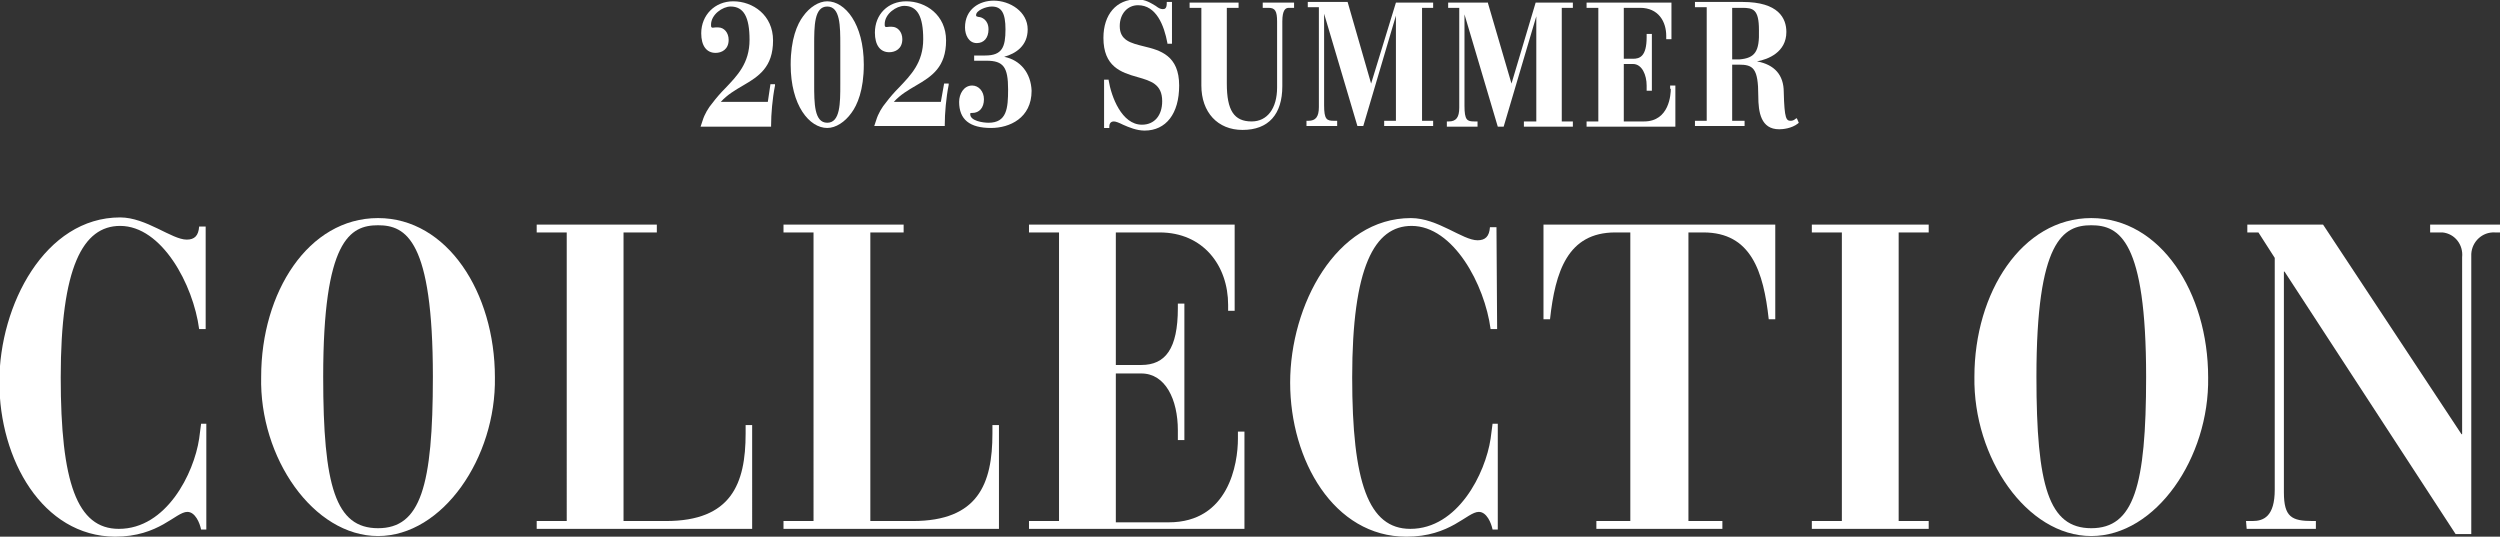
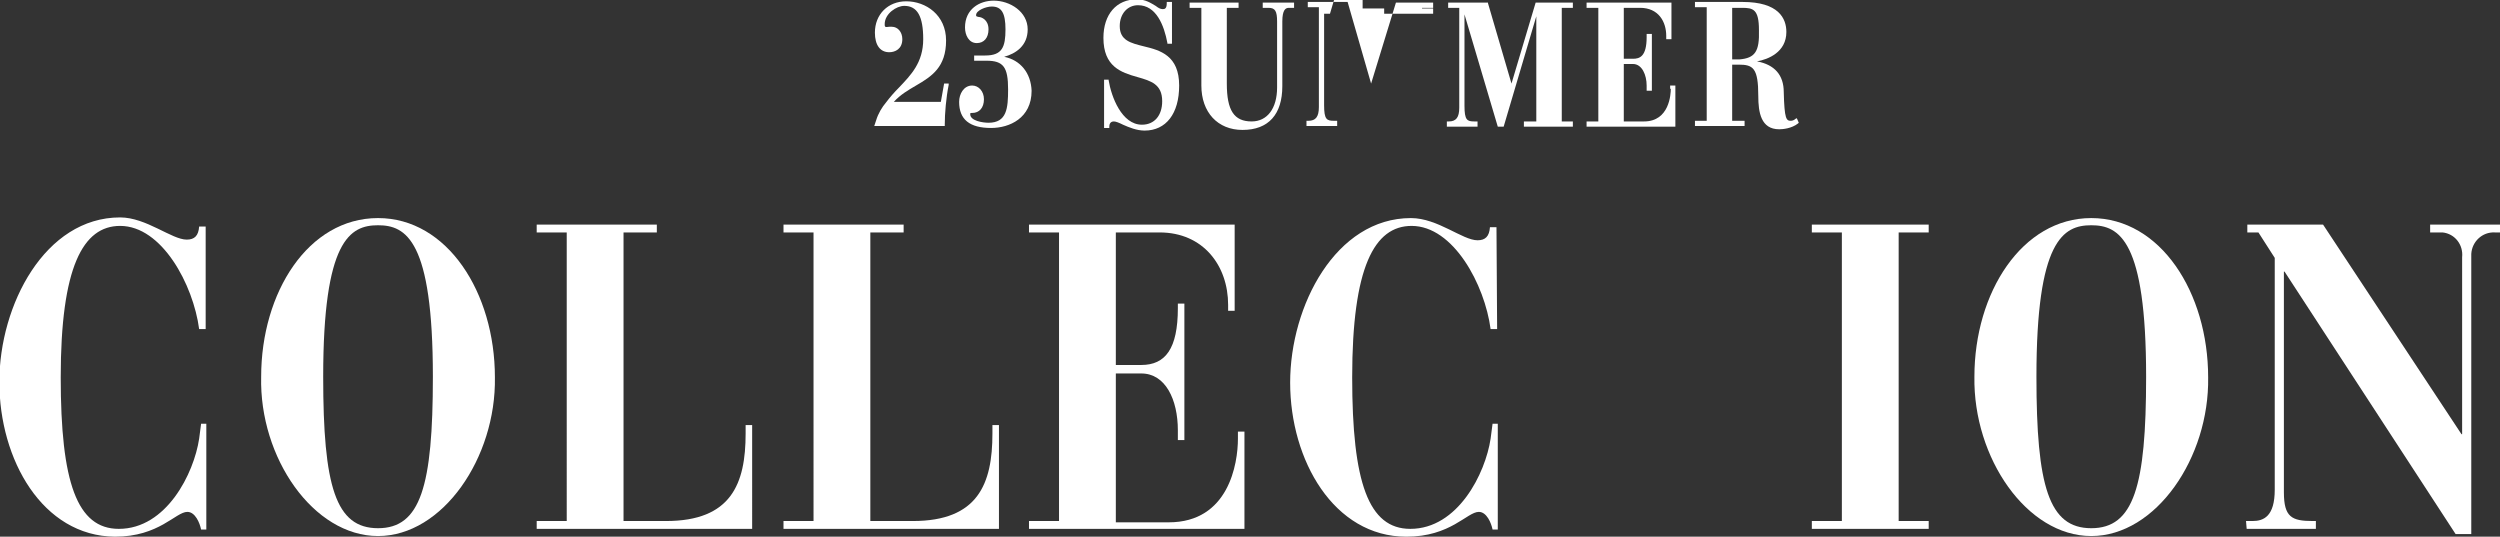
<svg xmlns="http://www.w3.org/2000/svg" version="1.1" id="レイヤー_1" x="0px" y="0px" viewBox="0 0 382.9 82.2" style="enable-background:new 0 0 382.9 82.2;" xml:space="preserve">
  <rect x="0" y="0" width="382.9" height="82.2" fill="#333333" stroke="none" />
  <style type="text/css">
	.st0{fill:#FFFFFF;}
</style>
  <g>
    <path class="st0" d="M31.5,50.4h-1c-0.9-6.8-5.7-15.8-12.1-15.8c-5.7,0-9.1,6.3-9.1,23.2c0,16.1,2.5,23.2,8.9,23.2   c7.3,0,11.5-8.5,12.3-13.8l0.3-2.3h0.8v16.2h-0.8c-0.2-1-0.9-2.7-2.1-2.7c-1.8,0-4.3,3.8-11.1,3.8C6.5,82.1-0.1,70.4-0.1,58.5   c0-11.8,7-25.2,18.5-25.2c4,0,7.9,3.4,10.2,3.4c1.2,0,1.8-0.6,1.9-2h1V50.4z" />
    <path class="st0" d="M57.9,33.4c10.6,0,17.9,11.4,17.9,24.4c0.2,12.3-8,24.3-17.9,24.3S39.7,70.1,40,57.7   C40,44.8,47.2,33.4,57.9,33.4z M66.3,57.7c0-20.9-4.1-23.2-8.4-23.2s-8.4,2.3-8.4,23.2c0,16.8,1.9,23.2,8.4,23.2   S66.3,74.5,66.3,57.7z" />
    <path class="st0" d="M82.2,79.8h4.6V35.6h-4.6v-1.2h18.4v1.2h-5.1v44.2h6.5c10,0,12.2-5.7,12.2-13.4v-1.3h1V81h-33V79.8z" />
    <path class="st0" d="M120,79.8h4.6V35.6H120v-1.2h18.4v1.2h-5.1v44.2h6.5c10,0,12.2-5.7,12.2-13.4v-1.3h1V81h-33L120,79.8z" />
    <path class="st0" d="M157.6,79.8h4.6V35.6h-4.6v-1.2h31.5v13.2h-1v-0.9c0-6-3.8-11.1-10.5-11.1h-6.7v20.3h3.9   c3.7,0,5.6-2.5,5.6-8.7v-0.7h1v20.9h-1v-1.5c0-4.7-1.9-8.7-5.6-8.7h-3.9V80h8.1c9.2,0,10.6-9,10.6-12.8v-1.1h1V81h-33L157.6,79.8   L157.6,79.8z" />
    <path class="st0" d="M229.3,50.4h-1c-0.9-6.8-5.7-15.8-12.1-15.8c-5.7,0-9.1,6.3-9.1,23.2c0,16.1,2.5,23.2,8.9,23.2   c7.3,0,11.5-8.5,12.3-13.8l0.3-2.3h0.8v16.2h-0.8c-0.2-1-0.9-2.7-2.1-2.7c-1.8,0-4.3,3.8-11.1,3.8c-11.1,0-17.8-11.7-17.8-23.6   c0-11.8,7-25.2,18.5-25.2c4.1,0,7.9,3.4,10.2,3.4c1.2,0,1.8-0.6,1.9-2h1L229.3,50.4z" />
-     <path class="st0" d="M244.5,79.8h5.2V35.6h-2.3c-7.3,0-9.2,6-10,13.3h-1V34.4h35.5v14.5h-1c-0.8-7.3-2.7-13.3-10-13.3h-2.3v44.2   h5.2V81h-19.3L244.5,79.8L244.5,79.8z" />
    <path class="st0" d="M277.5,79.8h4.6V35.6h-4.6v-1.2h17.9v1.2h-4.6v44.2h4.6V81h-17.9V79.8z" />
    <path class="st0" d="M320.3,33.4c10.6,0,17.9,11.4,17.9,24.4c0.2,12.3-8,24.3-17.9,24.3s-18.1-12-17.9-24.4   C302.4,44.8,309.7,33.4,320.3,33.4z M328.7,57.7c0-20.9-4.1-23.2-8.4-23.2s-8.4,2.3-8.4,23.2c0,16.8,1.9,23.2,8.4,23.2   S328.7,74.5,328.7,57.7z" />
    <path class="st0" d="M344,79.8h1c1.7,0,3.4-0.7,3.4-4.8V39.5l-2.5-3.9h-1.7v-1.2h11.6L377,66.5h0.1V39.4c0.2-1.9-1.1-3.6-3-3.8   c-0.3,0-0.5,0-0.8,0h-1.1v-1.2h10.7v1.2h-0.8c-1.9-0.1-3.5,1.4-3.6,3.3v42.9h-2.4l-26.2-40.2h-0.1v33.8c0,3.8,1.2,4.4,4.4,4.4h0.5   V81h-10.6L344,79.8z" />
  </g>
  <g>
-     <path class="st0" d="M117.6,15.6h-7.2c1-1.1,2.2-1.8,3.4-2.5c2.4-1.4,4.6-2.8,4.6-6.9c0-3.9-3.1-6-6.1-6c-2.8,0-4.9,2.1-4.9,4.9   c0,1.9,0.8,3,2.2,3c0.9,0,2-0.5,2-2c0-1.1-0.7-1.9-1.6-1.9c-0.1,0-0.3,0-0.4,0c-0.3,0-0.5,0.1-0.6,0c-0.1-0.1-0.1-0.2-0.1-0.4   c0-1.6,1.8-2.8,3-2.8c2,0,2.9,1.6,2.9,5.1c0,3.6-1.9,5.5-3.7,7.4c-0.7,0.7-1.4,1.5-2,2.3c-0.6,0.7-1.2,1.7-1.5,2.7l-0.3,0.9h10.8   l0-0.2c0-1.7,0.2-4.1,0.6-6.1l0-0.2H118L117.6,15.6z" />
-     <path class="st0" d="M126.7,0.2c-1.3,0-2.7,0.9-3.7,2.3c-0.9,1.2-1.9,3.5-1.9,7.4c0,6.3,2.9,9.7,5.6,9.7c1.3,0,2.7-0.9,3.7-2.3   c0.9-1.2,1.9-3.5,1.9-7.4C132.3,3.6,129.4,0.2,126.7,0.2z M128.7,12.9c0,2.9,0,5.9-2,5.9c-2,0-2-3-2-5.9V6.9c0-2.9,0-5.9,2-5.9   c2,0,2,3,2,5.9V12.9z" />
    <path class="st0" d="M144.1,15.6h-7.2c1-1.1,2.2-1.8,3.4-2.5c2.4-1.4,4.6-2.8,4.6-6.9c0-3.9-3.1-6-6.1-6C136,0.2,134,2.2,134,5   c0,1.9,0.8,3,2.2,3c0.9,0,2-0.5,2-2c0-1.1-0.7-1.9-1.6-1.9c-0.1,0-0.3,0-0.4,0c-0.3,0-0.5,0.1-0.6,0c-0.1-0.1-0.1-0.2-0.1-0.4   c0-1.6,1.8-2.8,3-2.8c2,0,2.9,1.6,2.9,5.1c0,3.6-1.9,5.5-3.7,7.4c-0.7,0.7-1.4,1.5-2,2.3c-0.6,0.7-1.2,1.7-1.5,2.7l-0.3,0.9h10.8   l0-0.2c0-1.7,0.2-4.1,0.6-6.1l0-0.2h-0.7L144.1,15.6z" />
    <path class="st0" d="M153.8,8.7c1.8-0.5,3.6-1.7,3.6-4.2c0-2.7-2.7-4.4-5.2-4.4c-2.2,0-4.4,1.3-4.4,4.1c0,1.2,0.6,2.4,1.8,2.4   c1.1,0,1.8-0.8,1.8-2.1c0-1.5-1.1-1.9-1.5-1.9c-0.4-0.1-0.4-0.1-0.4-0.3c0-0.7,1.5-1.3,2.4-1.3c1.5,0,2.1,1,2.1,3.5   c0,2.7-0.5,4-3.1,4h-1.7v0.8h1.9c2.6,0,3.3,1,3.3,4.4c0,2.9-0.2,5.1-3,5.1c-0.9,0-2.8-0.3-2.8-1.3c0-0.2,0-0.2,0.3-0.2   c1.1,0,1.8-0.8,1.8-2.1c0-1.2-0.8-2.1-1.8-2.1c-1.3,0-2,1.3-2,2.5c0,2.7,1.6,4,4.9,4c2.8,0,6.2-1.5,6.2-5.7   C157.9,11.2,156.3,9.2,153.8,8.7z" />
    <path class="st0" d="M175.2,7.1c-2-0.5-3.7-0.9-3.7-3.1c0-1.9,1.2-3.2,2.8-3.2c2.8,0,4,3.1,4.5,5.8l0,0.1h0.7V0.3h-0.8v0.2   c0,0.8-0.3,0.9-0.6,0.9c-0.4,0-0.7-0.2-1.1-0.5c-0.7-0.4-1.5-1-2.9-1c-3.1,0-5.1,2.3-5.1,5.9c0,4.4,2.7,5.3,5.2,6   c2.1,0.6,3.8,1.1,3.8,3.7c0,2.2-1.2,3.6-3.1,3.6c-3.1,0-4.7-4.3-5.1-6.8l0-0.1h-0.7v7.4h0.8v-0.2c0-0.3,0.1-0.8,0.7-0.8   c0.3,0,0.8,0.2,1.4,0.5c0.9,0.4,2.1,0.9,3.3,0.9c3.3,0,5.3-2.6,5.3-6.9C180.6,8.5,177.7,7.7,175.2,7.1z" />
    <path class="st0" d="M193.5,1.2h0.8c1,0,1.3,0.5,1.3,2.1v10.1c0,3.2-1.5,5.2-3.9,5.2c-2.7,0-3.8-1.7-3.8-5.8V1.2h1.8V0.4h-7.5v0.8   h1.8v11.9c0,4.1,2.5,6.8,6.3,6.8c4,0,6.1-2.4,6.1-6.7V3.3c0-1.8,0.5-2.1,1-2.1h0.8V0.4h-4.8V1.2z" />
-     <path class="st0" d="M210,12.8l-3.6-12.5h-6.1v0.8h1.7v15.3c0,1.5-0.5,2.1-1.6,2.1h-0.3v0.8h4.7v-0.8h-0.5c-1.1,0-1.5-0.2-1.5-2.4   v-14l5.1,17.2h0.9l5-16.9v16.1H212v0.8h7.5v-0.8h-1.7V1.2h1.7V0.4h-5.7L210,12.8z" />
+     <path class="st0" d="M210,12.8l-3.6-12.5h-6.1v0.8h1.7v15.3c0,1.5-0.5,2.1-1.6,2.1h-0.3v0.8h4.7v-0.8h-0.5c-1.1,0-1.5-0.2-1.5-2.4   v-14h0.9l5-16.9v16.1H212v0.8h7.5v-0.8h-1.7V1.2h1.7V0.4h-5.7L210,12.8z" />
    <path class="st0" d="M231.5,12.8l-3.6-12.3l0-0.1h-6.1v0.8h1.7v15.3c0,1.5-0.5,2.1-1.6,2.1h-0.3v0.8h4.7v-0.8h-0.5   c-1.1,0-1.5-0.2-1.5-2.4v-14l5.1,17.2h0.9l5-16.9v16.1h-1.9v0.8h7.5v-0.8h-1.7V1.2h1.7V0.4h-5.7L231.5,12.8z" />
    <path class="st0" d="M255.9,13.6c0,0.8-0.2,5-4.1,5h-3.1V9.8h1.4c1.4,0,2.1,1.7,2.1,3.3v0.8h0.8V5.2h-0.8v0.5c0,3-1.1,3.3-2.1,3.3   h-1.4V1.2h2.5c2.8,0,4,2.1,4,4.3V6h0.8V0.4h-13v0.8h1.8v17.4h-1.8v0.8h13.6v-6.3h-0.8V13.6z" />
    <path class="st0" d="M275.2,18.1l-0.2,0.1c-0.2,0.2-0.5,0.3-0.7,0.3c-0.7,0-1-0.2-1.1-4.4c0-2.6-1.4-4.2-4.1-4.7   c1.7-0.3,4.5-1.4,4.5-4.5c0-2.1-1.2-4.6-6.7-4.6h-7.3v0.8h1.8v17.4h-1.8v0.8h7.6v-0.8h-1.9V9.9h1c2.2,0,3,0.5,3,4.8   c0,2.5,0.4,5.1,3.2,5.1c0.5,0,1.9-0.1,2.9-0.9l0.1-0.1L275.2,18.1z M269.4,4.6c0.1,3.3-0.6,4.3-3,4.5h-1.1V1.2h1.5   C268.5,1.2,269.4,1.4,269.4,4.6z" />
  </g>
</svg>